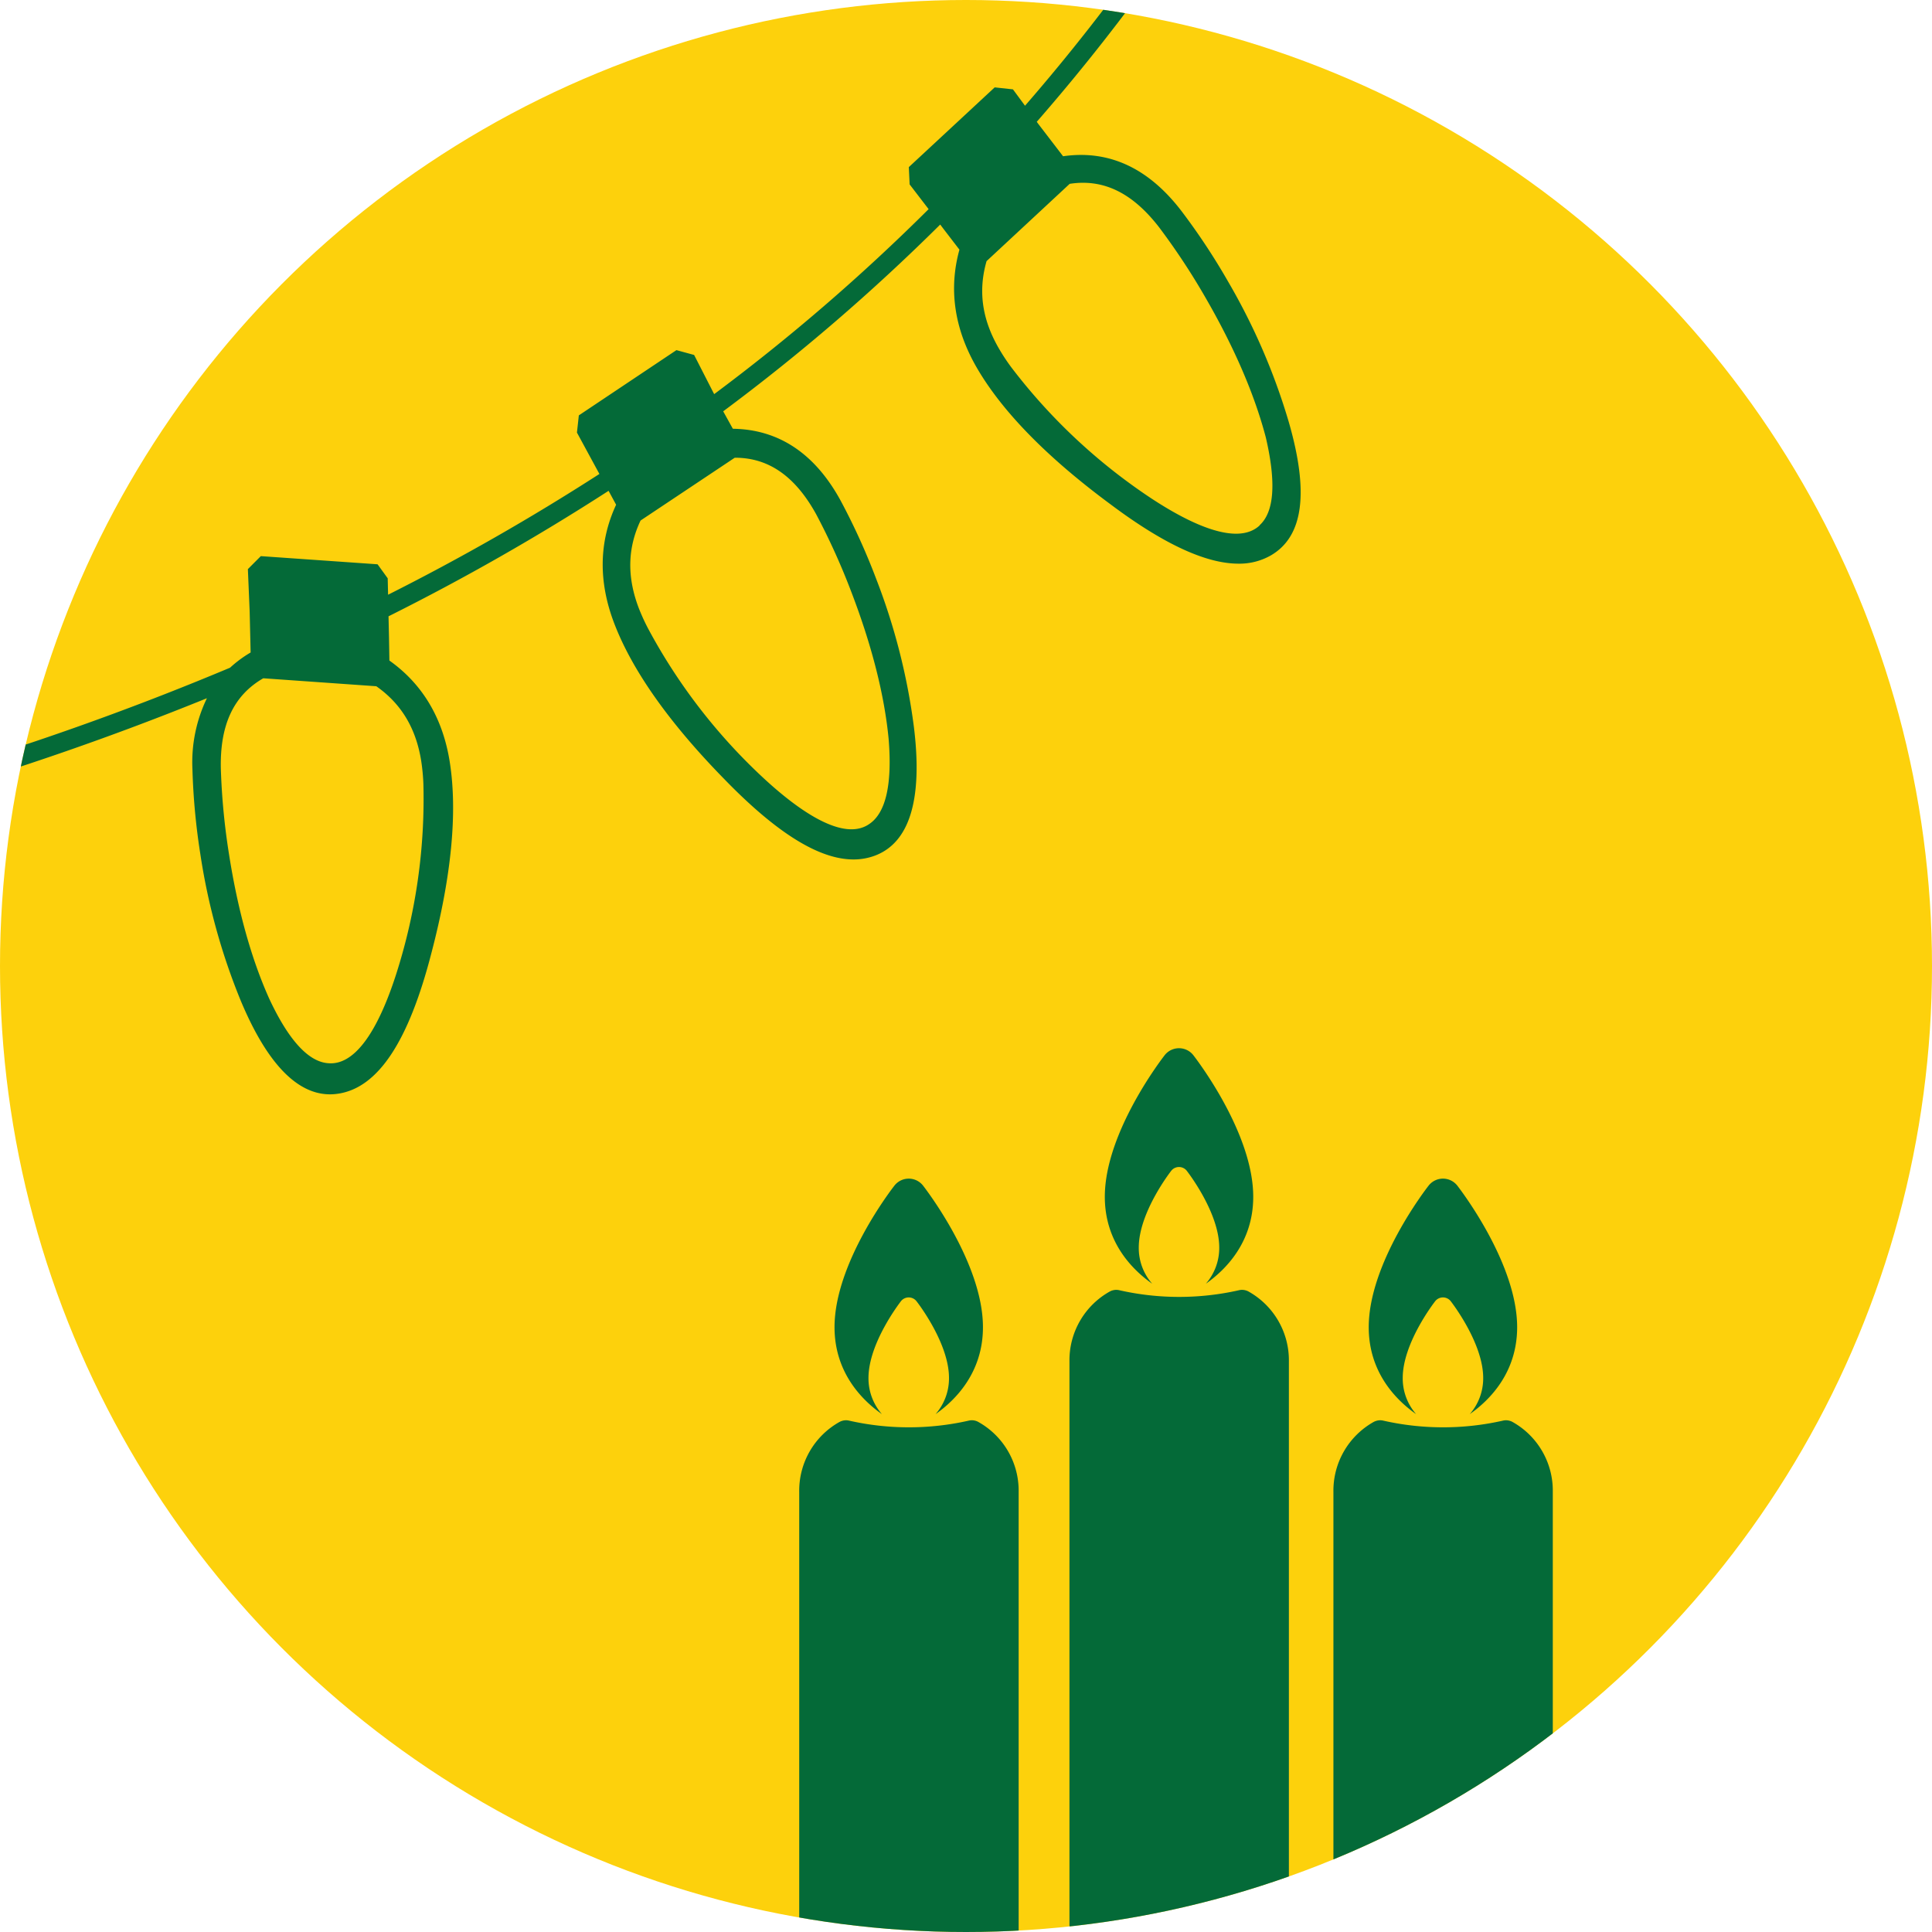
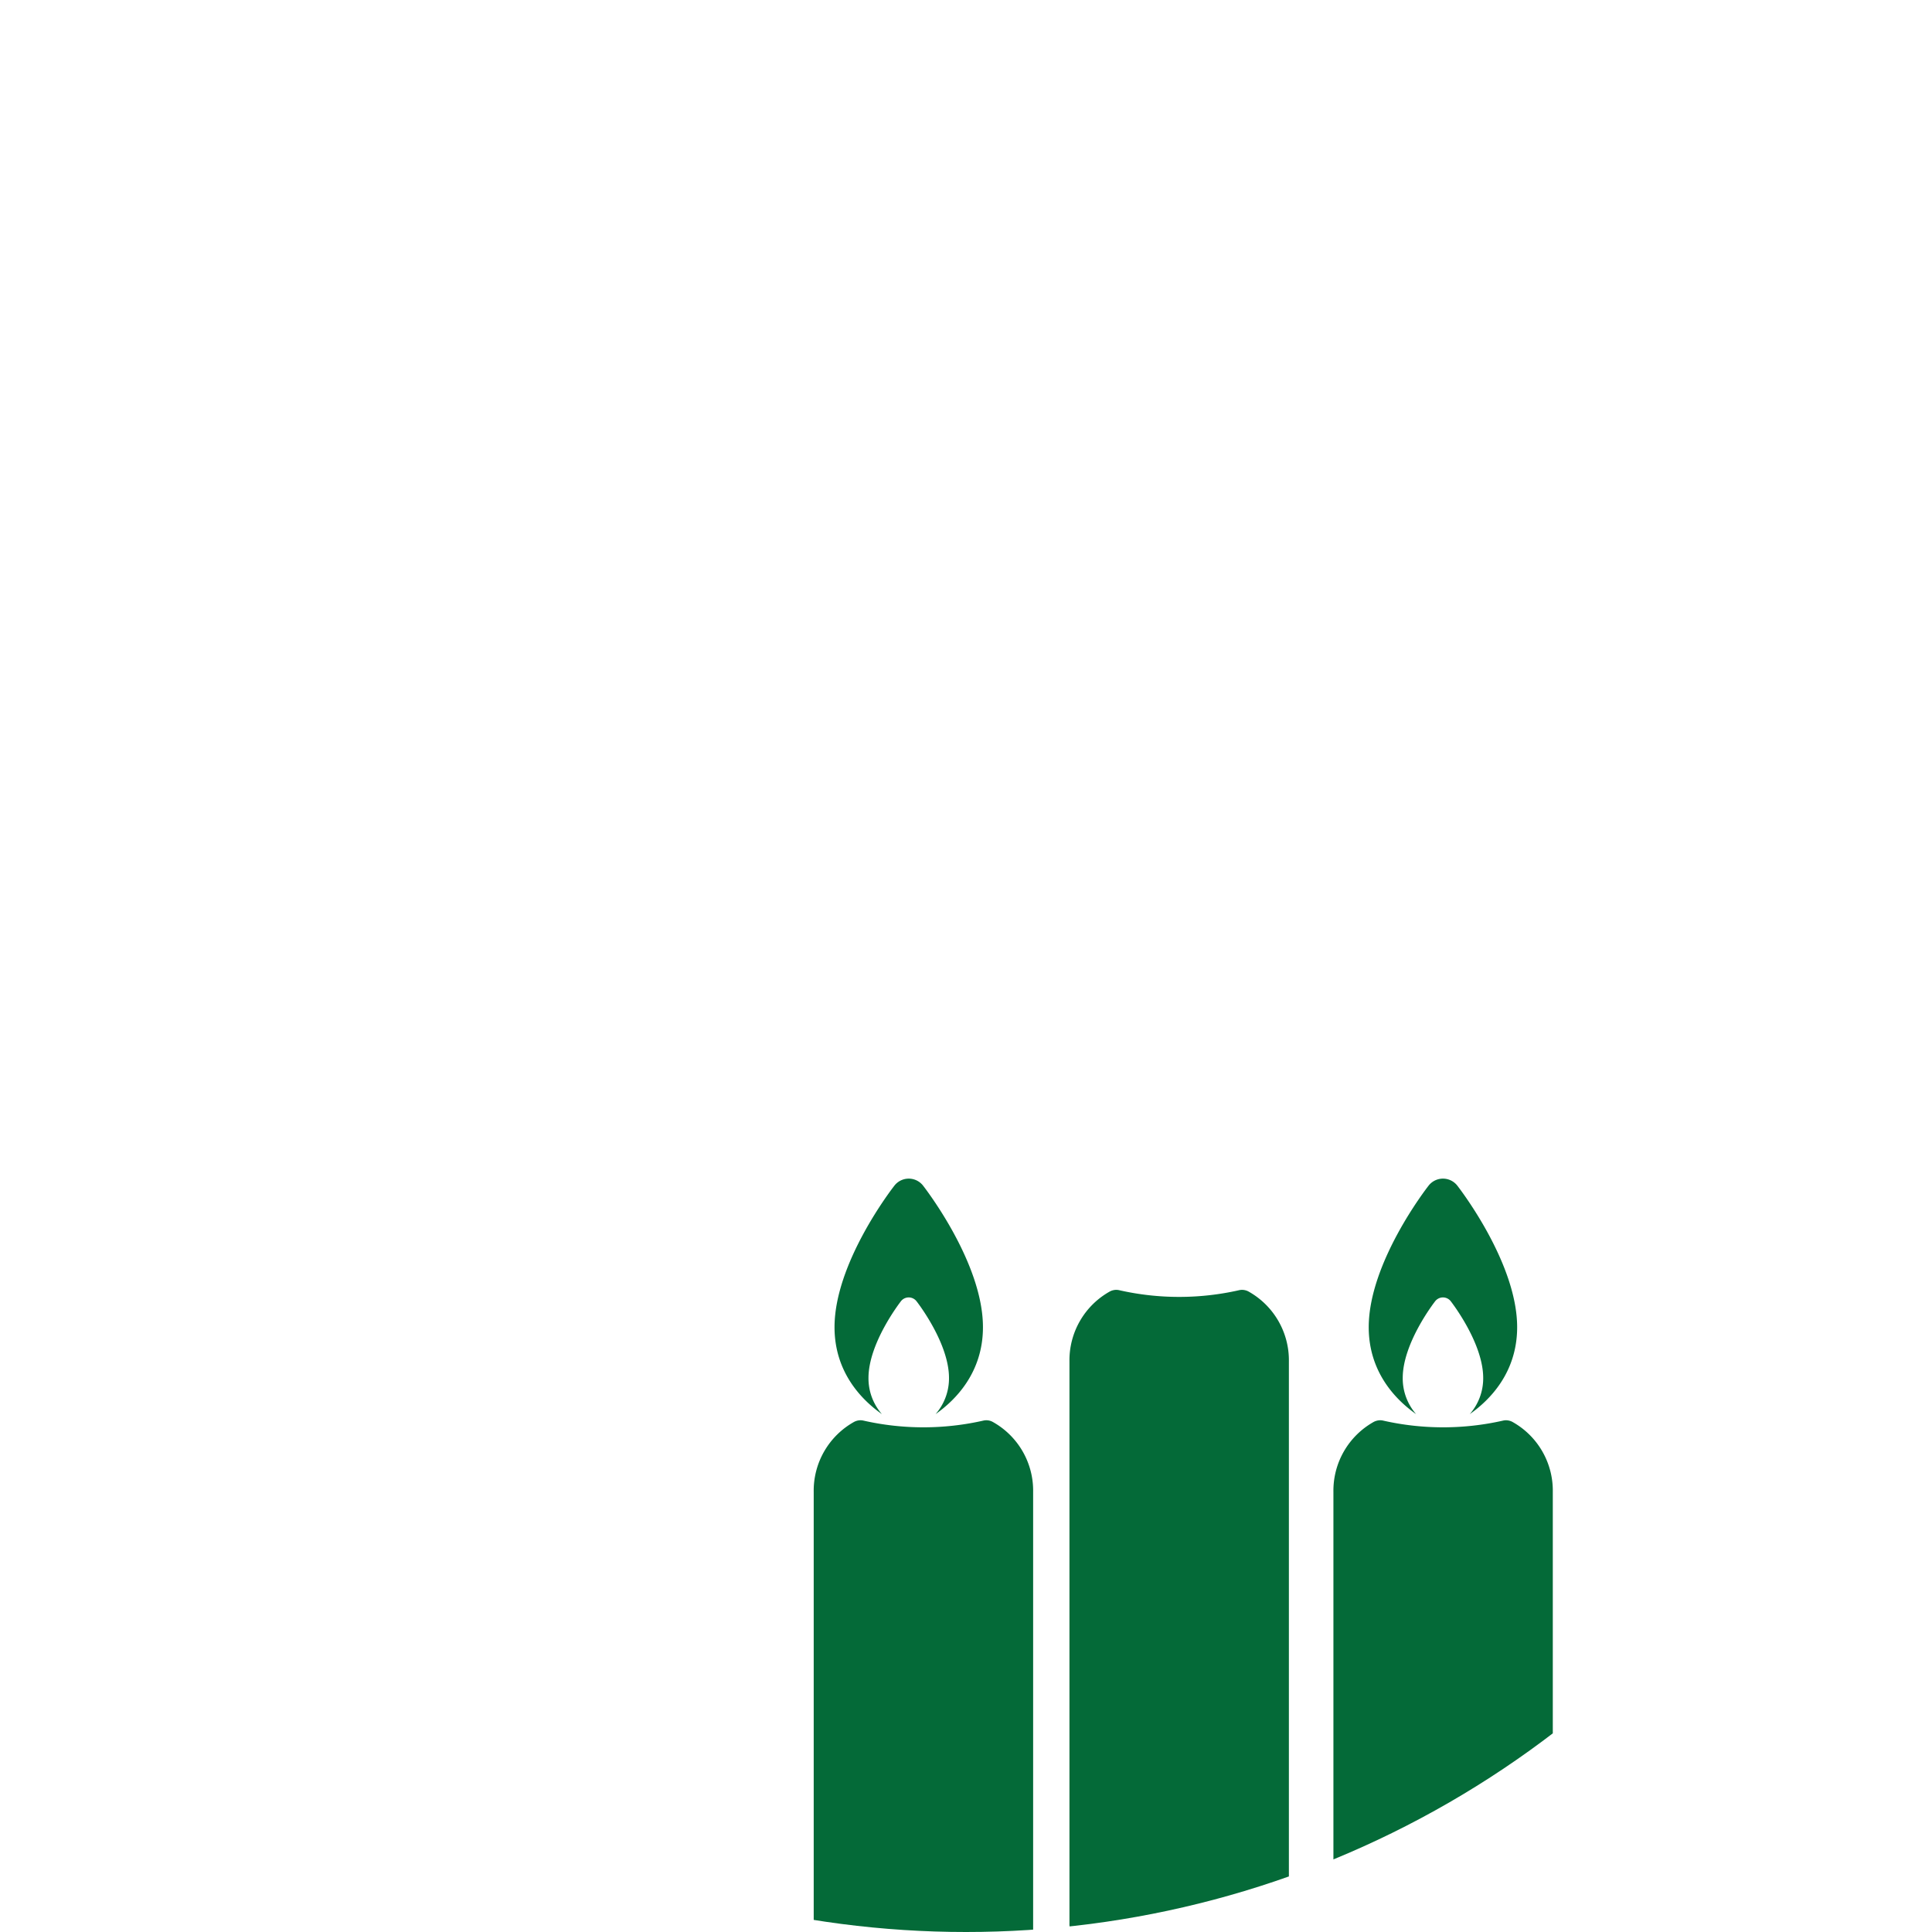
<svg xmlns="http://www.w3.org/2000/svg" viewBox="0 0 400 400">
  <defs>
    <style>.cls-1{fill:none;}.cls-2{fill:#fdd10c;}.cls-3{clip-path:url(#clip-path);}.cls-4{fill:#046A38;}</style>
    <clipPath id="clip-path">
      <circle class="cls-1" cx="200" cy="200" r="200" />
    </clipPath>
  </defs>
  <g id="Layer_2" data-name="Layer 2">
-     <circle class="cls-2" cx="200" cy="200" r="200" />
-   </g>
+     </g>
  <g id="bolb">
    <g class="cls-3">
-       <path class="cls-4" d="M266.81,87.31a131.16,131.16,0,0,0-12.48-28.9,136,136,0,0,0-9.76-14.77h0c-6.81-8.87-15-12.66-24.47-11.29l-5.16-6.73h0l-.29-.4a416.61,416.61,0,0,0,48.59-68.6l-3.48-2a412.8,412.8,0,0,1-47.54,67.27l-2.5-3.39-3.78-.41L188.16,34.6l.17,3.58,3.93,5.12a411.23,411.23,0,0,1-44.4,38.3l-.15-.29h0l-4-7.82-3.66-1L119.84,86l-.39,3.56,4.65,8.57a473.74,473.74,0,0,1-43.75,25l-.08-3.4-2.1-2.9L54,115.14l-2.68,2.69.37,8.79h0l.2,8.47a24.87,24.87,0,0,0-4.26,3.15,599.36,599.36,0,0,1-64.42,22.82l1.12,3.84a607.26,607.26,0,0,0,58.51-20.34,30.48,30.48,0,0,0-3,14.67,137.87,137.87,0,0,0,1.64,17.62h0a131.54,131.54,0,0,0,8.37,30.35c5.39,12.87,11.6,19.37,18.48,19.37a11.44,11.44,0,0,0,1.74-.14c8.24-1.28,14.53-10.81,19.25-29.12,4.15-15.82,5.43-29.1,3.81-39.47-1.42-9.12-5.63-16.2-12.51-21.08L80.54,132h0l-.1-4.4A476.47,476.47,0,0,0,126,101.62l1.56,2.88c-3.56,7.65-3.7,15.89-.41,24.51,3.74,9.81,11.44,20.7,22.88,32.37,10.78,11.1,19.57,16.56,26.67,16.56a12.55,12.55,0,0,0,4.5-.81c7.17-2.74,9.87-11.73,8-26.73a130.91,130.91,0,0,0-7.78-30.51,136.57,136.57,0,0,0-7.31-16.12h0c-5.32-9.83-12.85-14.87-22.38-15l-2-3.61a416,416,0,0,0,44.93-38.67l.58.77h0l3.4,4.43C196.39,59.8,197.56,68,202.16,76c5.23,9.09,14.55,18.64,27.69,28.36,11,8.26,19.82,12.34,26.56,12.34A13.1,13.1,0,0,0,263.1,115C269.85,111.09,271.06,102,266.81,87.31ZM54.51,140.43l23.4,1.65c5.19,3.64,8.24,8.73,9.31,15.56a41.76,41.76,0,0,1,.44,4.72A118.93,118.93,0,0,1,82,201.76c-2.79,8.66-7.45,18.9-14,18.37-4.11-.26-8.23-4.75-12.23-13.3-3.73-8.28-6.54-18.38-8.36-30h0a140.62,140.62,0,0,1-1.69-17.74C45.53,150,48.41,143.94,54.51,140.43ZM169,106.51a142.48,142.48,0,0,1,7.34,16.26c4.2,11,6.77,21.18,7.64,30.21.77,9.43-.58,15.36-4.05,17.65-5.39,3.68-14.54-2.87-21.27-9a118.49,118.49,0,0,1-24.41-31.37,41.61,41.61,0,0,1-2-4.36c-2.46-6.45-2.34-12.39.37-18.13l19.5-13C159.13,94.74,164.65,98.61,169,106.51Zm91.82,2.25c-4.75,4.48-14.81-.55-22.43-5.56a119,119,0,0,1-29-27.14,40.26,40.26,0,0,1-2.63-4c-3.45-6-4.27-11.87-2.5-18l17.21-16c7-1.08,13,1.87,18.51,9a141.4,141.4,0,0,1,9.8,14.9c5.88,10.22,10,19.86,12.3,28.63C264.24,99.89,263.83,106,260.77,108.76Z" />
-     </g>
+       </g>
    <g class="cls-3">
      <path class="cls-4" d="M279.07,428.58a3.2,3.2,0,0,1-3-3.35V308.9a16.31,16.31,0,0,1,8.4-14.54,3,3,0,0,1,1.29-.31,2.89,2.89,0,0,1,.65.08,56.13,56.13,0,0,0,24.74,0,2.82,2.82,0,0,1,.65-.08,2.91,2.91,0,0,1,1.28.31,16.3,16.3,0,0,1,8.41,14.54V425.23a3.2,3.2,0,0,1-3,3.35Z" />
      <path class="cls-4" d="M293.19,292.78a11.24,11.24,0,0,1-2.77-7.49c0-7.19,6.44-15.53,6.72-15.89a2.05,2.05,0,0,1,3.22,0c.27.36,6.72,8.7,6.72,15.89a11.24,11.24,0,0,1-2.78,7.49c4.12-2.89,9.81-8.59,9.81-18,0-13.28-11.89-28.66-12.39-29.31a3.77,3.77,0,0,0-5.94,0c-.51.65-12.4,16-12.4,29.31C283.38,284.19,289.08,289.89,293.19,292.78Z" />
-       <path class="cls-4" d="M168.47,428.58a3.21,3.21,0,0,1-3-3.35V308.9a16.3,16.3,0,0,1,8.41-14.54,2.92,2.92,0,0,1,1.29-.31,2.8,2.8,0,0,1,.64.08,56.13,56.13,0,0,0,24.74,0,2.76,2.76,0,0,1,1.93.23,16.29,16.29,0,0,1,8.42,14.54V425.23a3.21,3.21,0,0,1-3,3.35Z" />
+       <path class="cls-4" d="M168.47,428.58V308.9a16.3,16.3,0,0,1,8.41-14.54,2.92,2.92,0,0,1,1.29-.31,2.8,2.8,0,0,1,.64.08,56.13,56.13,0,0,0,24.74,0,2.76,2.76,0,0,1,1.93.23,16.29,16.29,0,0,1,8.42,14.54V425.23a3.21,3.21,0,0,1-3,3.35Z" />
      <path class="cls-4" d="M182.59,292.78a11.24,11.24,0,0,1-2.78-7.49c0-7.19,6.45-15.53,6.72-15.89a2.05,2.05,0,0,1,3.22,0c.28.36,6.73,8.7,6.73,15.89a11.24,11.24,0,0,1-2.78,7.49c4.11-2.89,9.81-8.59,9.81-18,0-13.28-11.9-28.66-12.4-29.31a3.76,3.76,0,0,0-5.93,0c-.51.65-12.4,16-12.4,29.31C172.78,284.19,178.48,289.89,182.59,292.78Z" />
      <path class="cls-4" d="M224.42,401.58a3.2,3.2,0,0,1-3-3.35V281.9a16.3,16.3,0,0,1,8.41-14.54,2.88,2.88,0,0,1,1.28-.31,2.82,2.82,0,0,1,.65.08,56.13,56.13,0,0,0,24.74,0,2.82,2.82,0,0,1,.65-.08,2.88,2.88,0,0,1,1.28.31,16.31,16.31,0,0,1,8.42,14.54V398.23a3.21,3.21,0,0,1-3,3.35Z" />
-       <path class="cls-4" d="M238.55,265.78a11.19,11.19,0,0,1-2.78-7.49c0-7.19,6.44-15.53,6.72-15.89a2.05,2.05,0,0,1,3.22,0c.27.36,6.72,8.7,6.72,15.89a11.24,11.24,0,0,1-2.77,7.49c4.11-2.89,9.81-8.59,9.81-18,0-13.28-11.9-28.66-12.4-29.31a3.77,3.77,0,0,0-5.94,0c-.5.65-12.39,16-12.39,29.31C228.74,257.19,234.44,262.89,238.55,265.78Z" />
    </g>
  </g>
</svg>